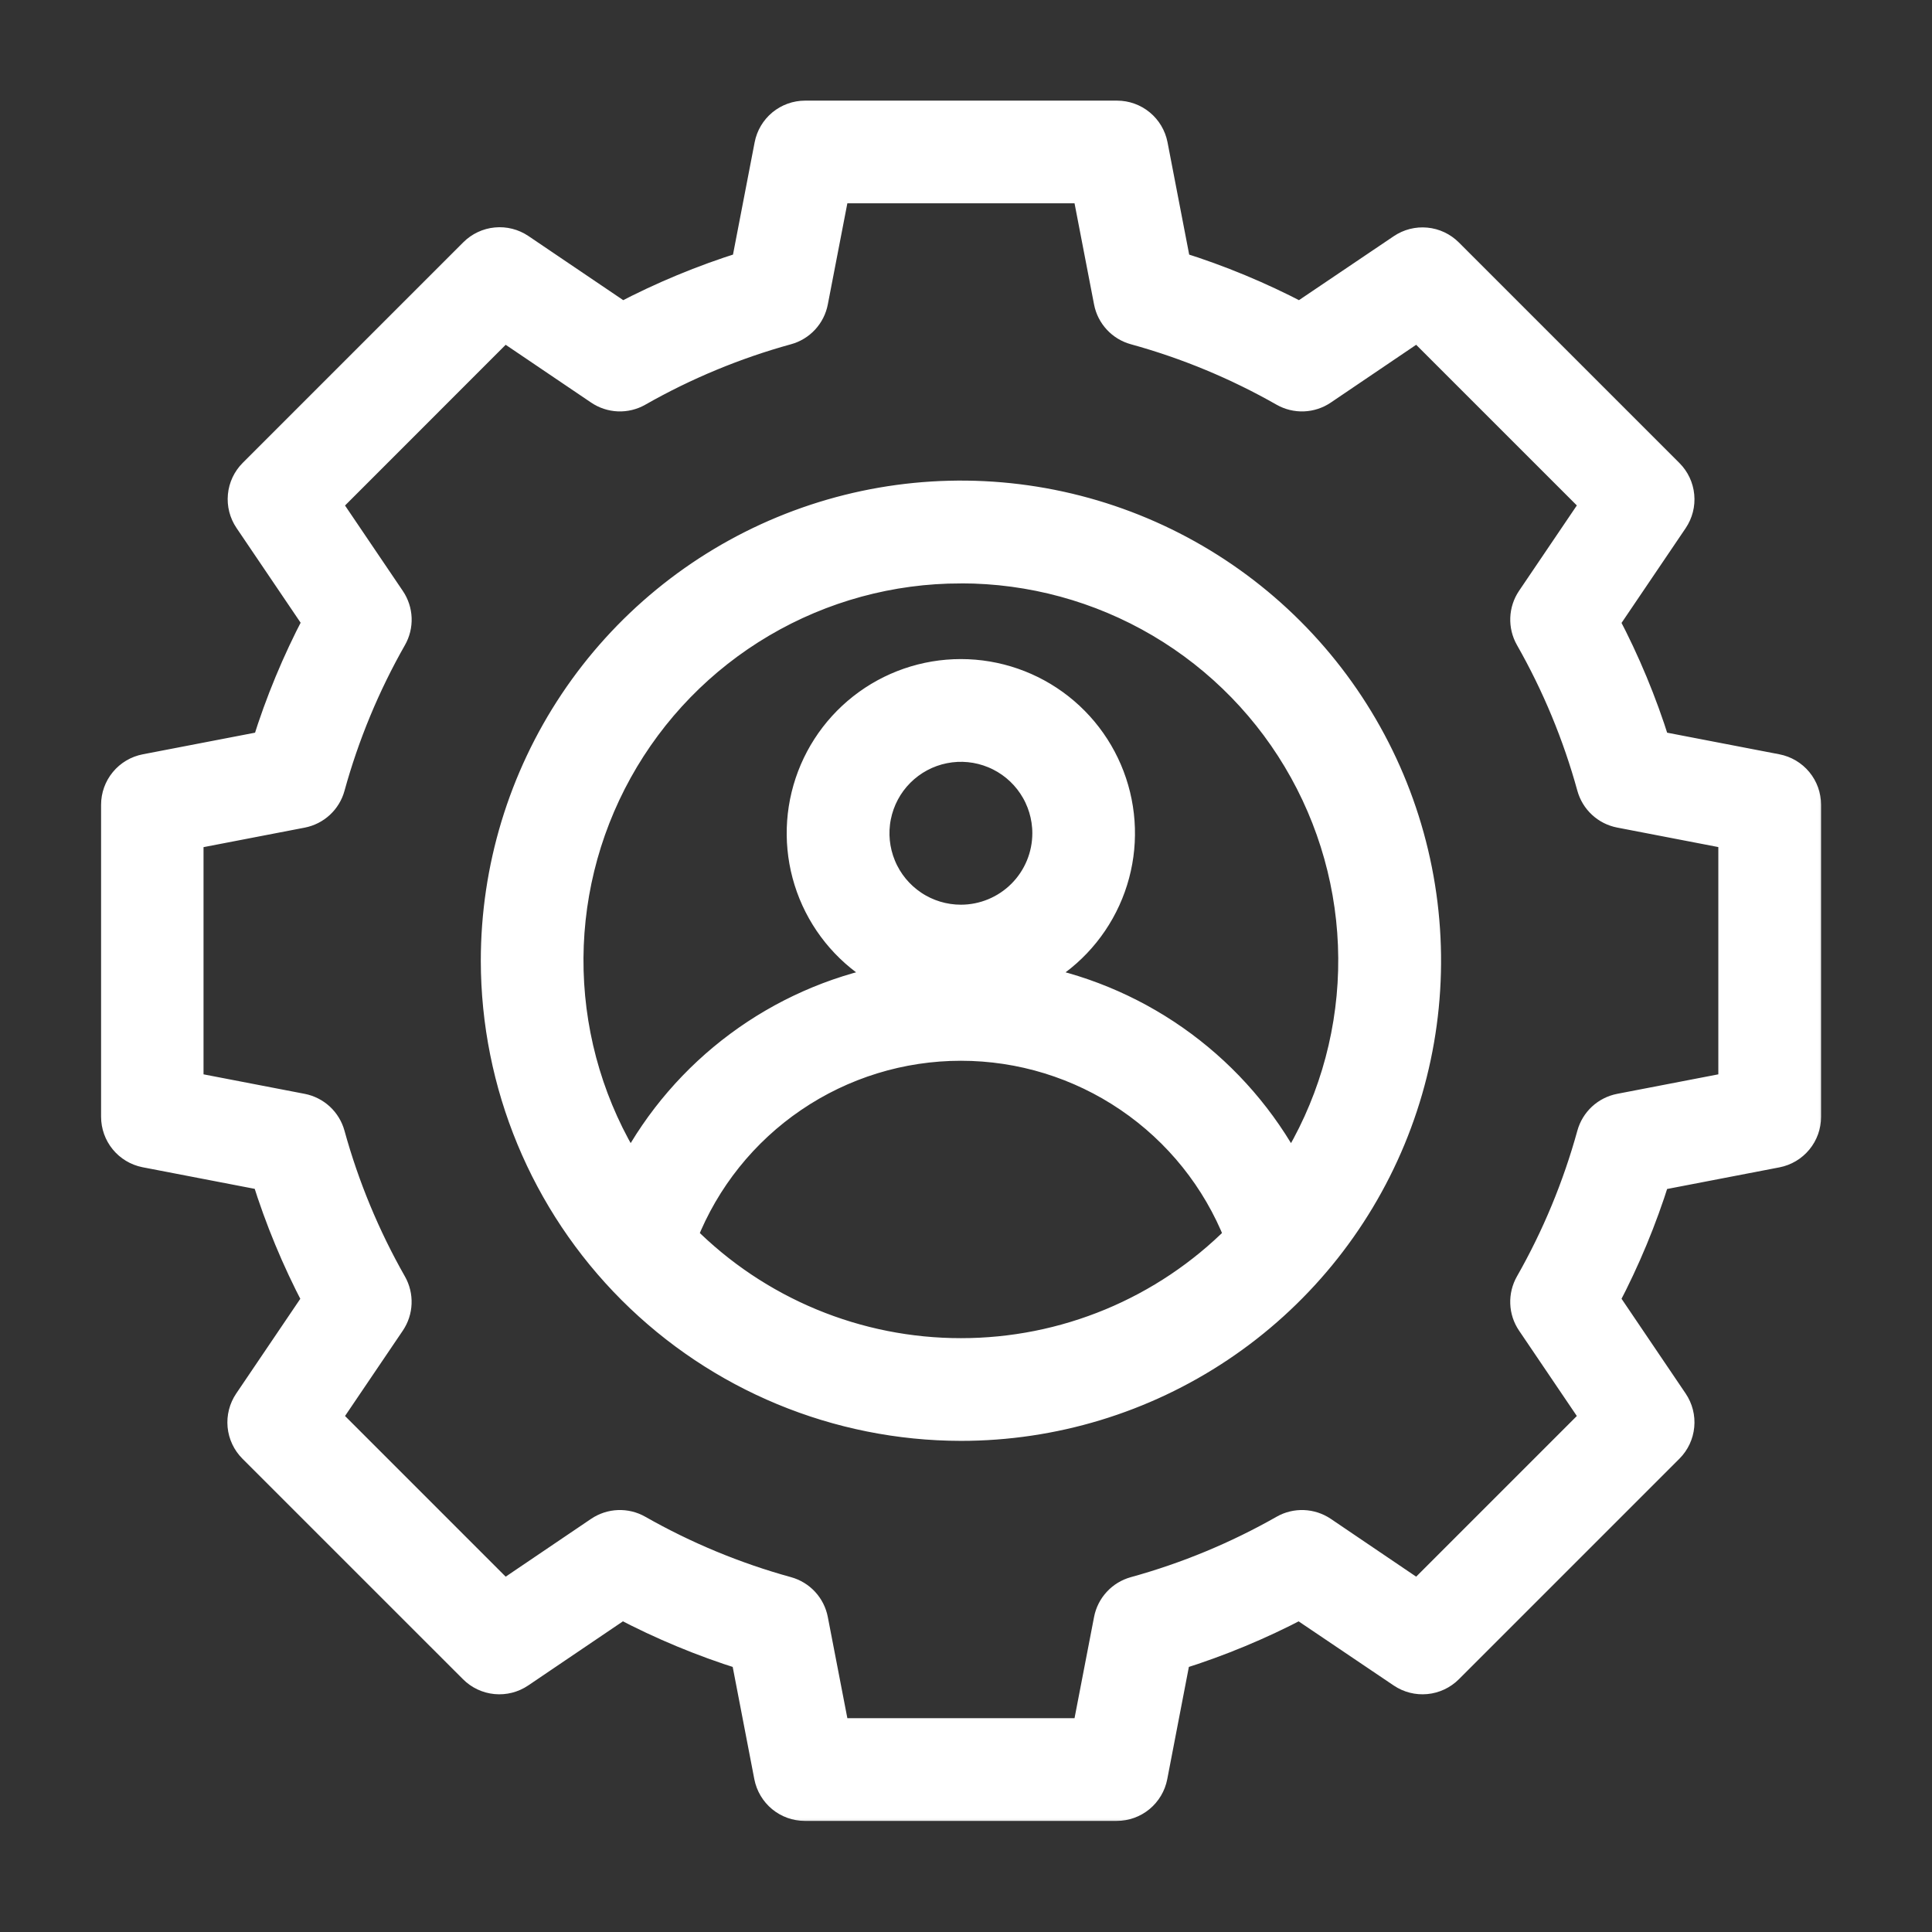
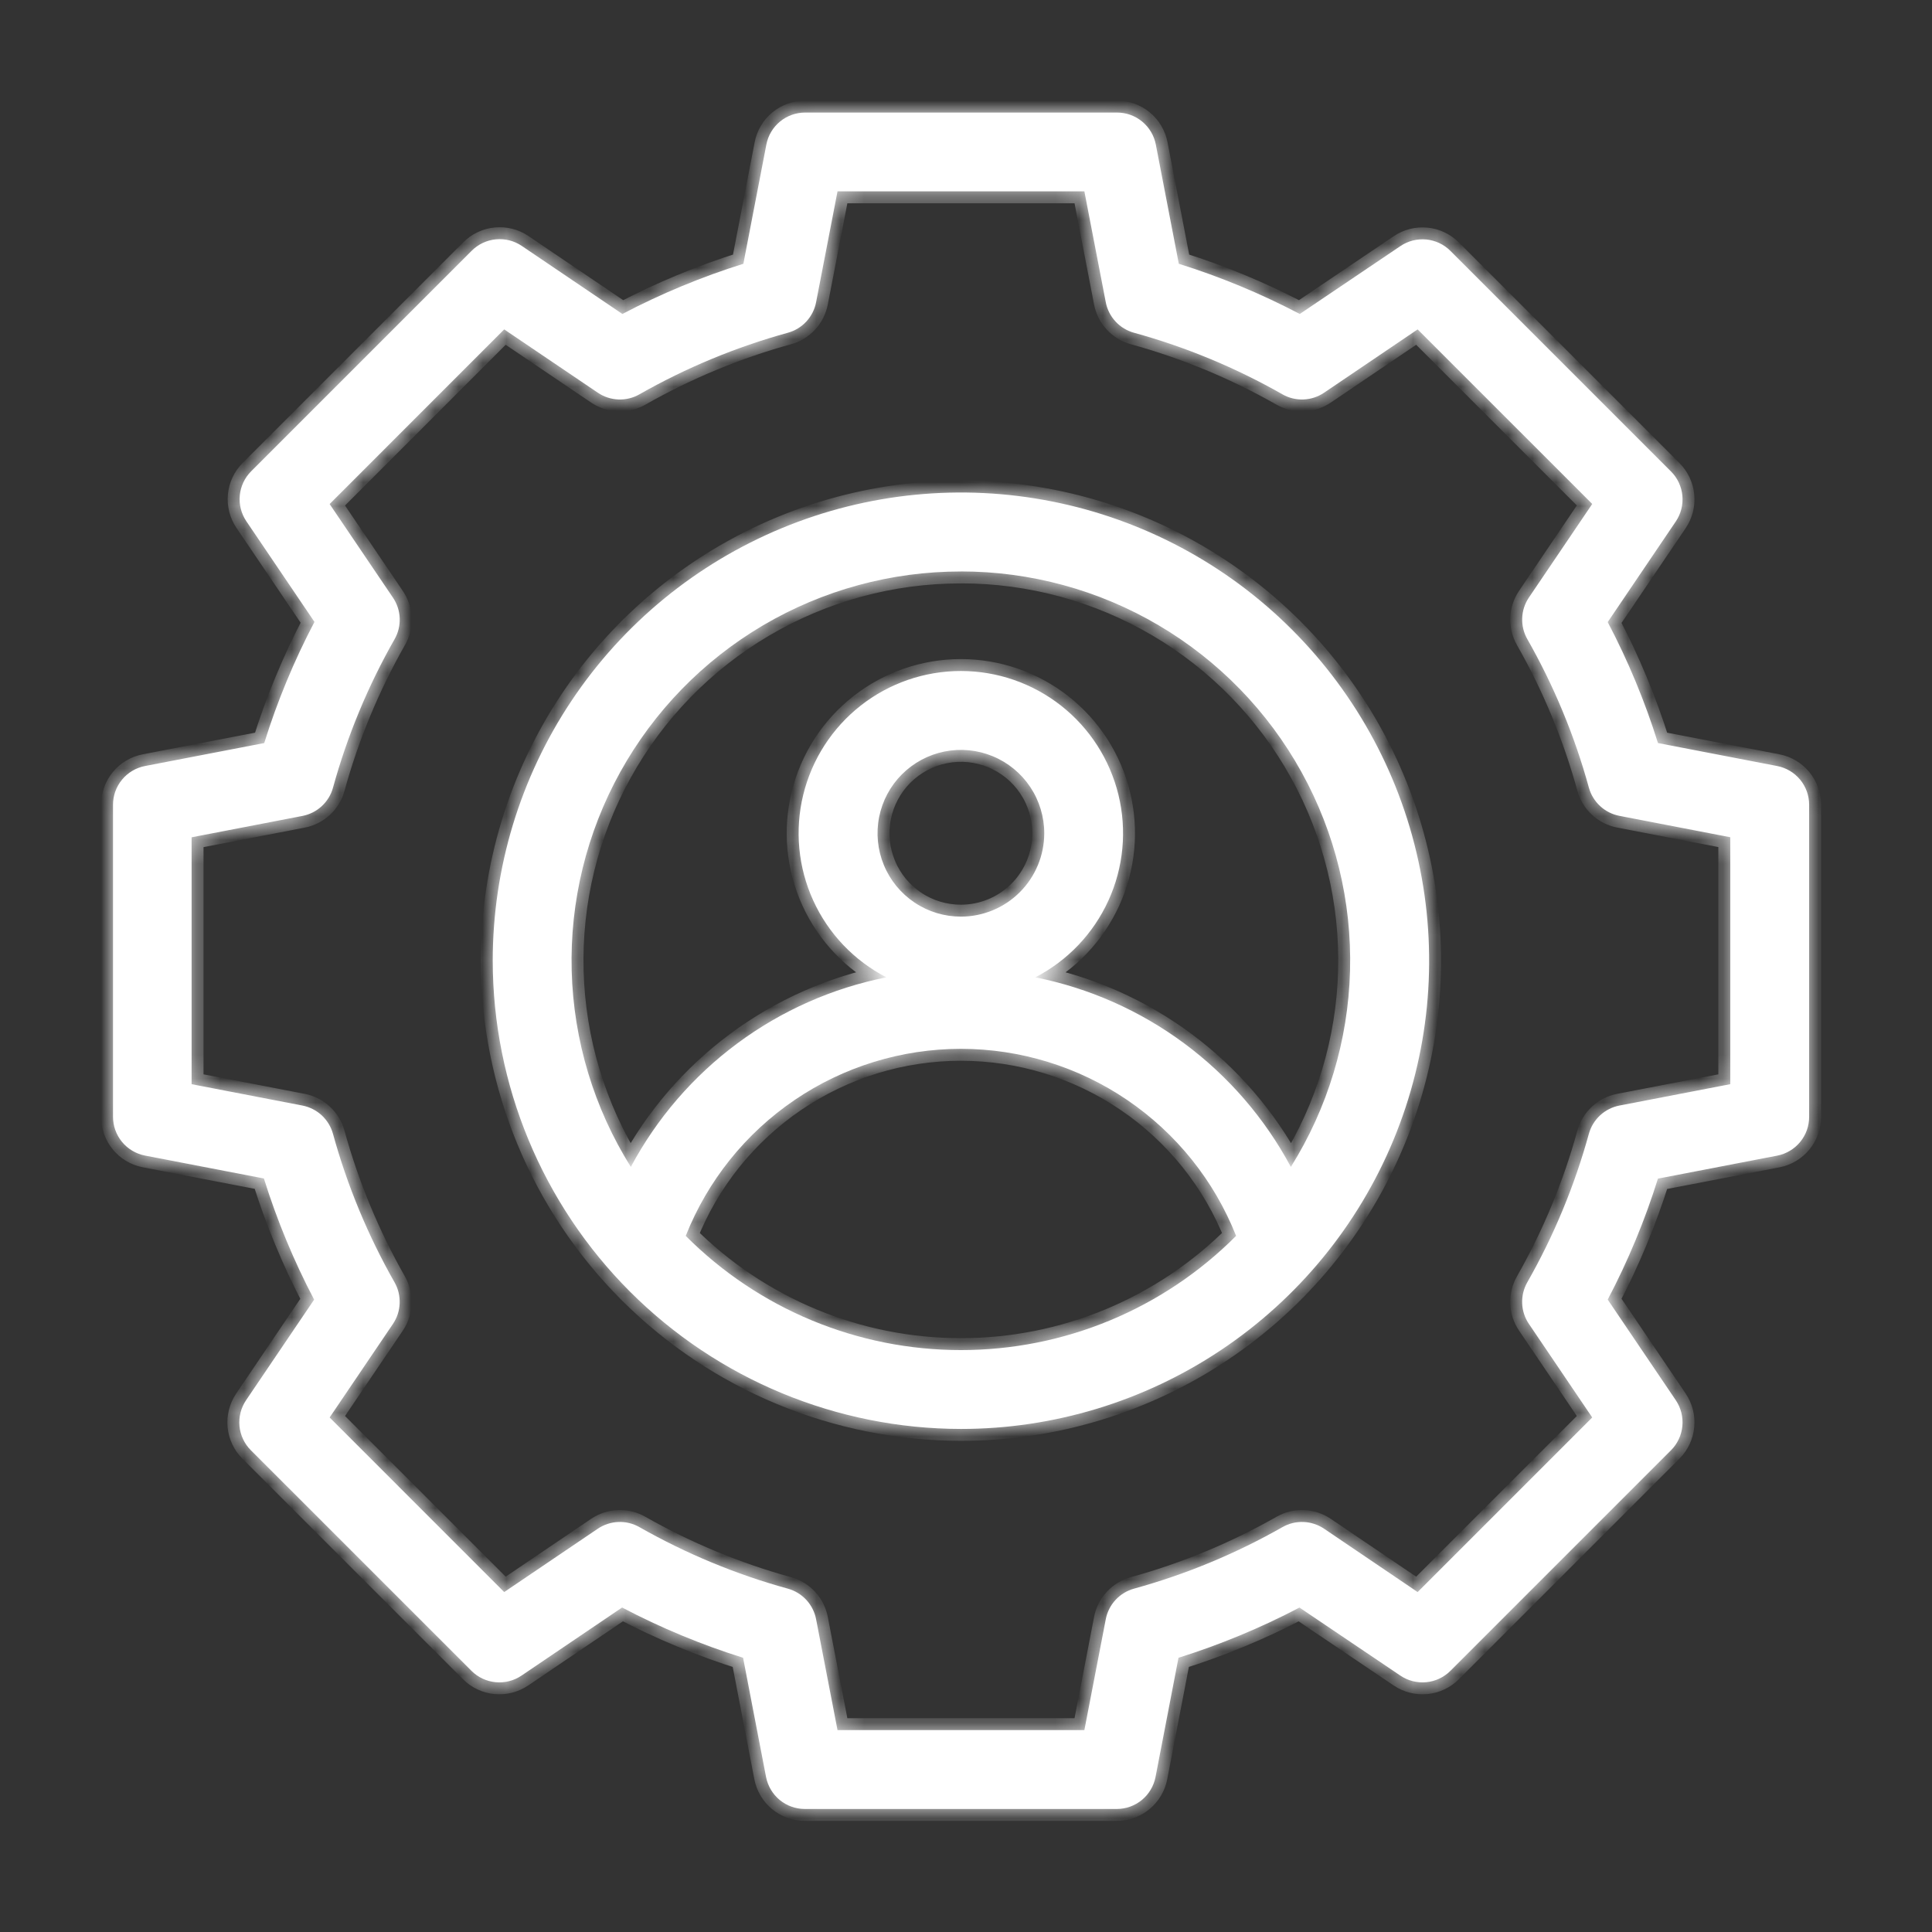
<svg xmlns="http://www.w3.org/2000/svg" width="81" height="81" viewBox="0 0 81 81" fill="none">
  <rect x="0" y="0" width="81" height="81" fill="#333333" stroke="none" />
  <mask id="path-1-outside-1_8514_597" maskUnits="userSpaceOnUse" x="3.738" y="3.719" width="73" height="73" fill="black">
-     <rect fill="white" x="3.738" y="3.719" width="73" height="73" />
    <path d="M40.288 59.909C44.17 59.909 47.965 58.757 51.194 56.6C54.422 54.443 56.938 51.377 58.423 47.791C59.909 44.204 60.298 40.257 59.54 36.449C58.783 32.641 56.913 29.143 54.167 26.398C51.422 23.653 47.924 21.783 44.116 21.026C40.308 20.269 36.361 20.658 32.775 22.144C29.188 23.63 26.122 26.146 23.965 29.374C21.809 32.603 20.658 36.398 20.658 40.28C20.664 45.485 22.734 50.474 26.414 54.154C30.094 57.834 35.083 59.903 40.288 59.909ZM40.288 56.603C38.144 56.604 36.021 56.182 34.041 55.36C32.061 54.538 30.263 53.334 28.75 51.815C29.665 49.502 31.255 47.518 33.312 46.12C35.369 44.721 37.799 43.973 40.287 43.973C42.774 43.973 45.205 44.721 47.262 46.12C49.319 47.518 50.909 49.502 51.824 51.815C50.311 53.334 48.513 54.539 46.534 55.36C44.554 56.182 42.431 56.604 40.288 56.603ZM40.288 38.43C39.596 38.43 38.92 38.226 38.346 37.842C37.771 37.458 37.322 36.912 37.058 36.273C36.793 35.635 36.723 34.932 36.858 34.254C36.993 33.576 37.325 32.953 37.814 32.464C38.303 31.975 38.926 31.642 39.604 31.507C40.282 31.372 40.985 31.441 41.623 31.706C42.262 31.97 42.808 32.418 43.192 32.993C43.576 33.568 43.781 34.244 43.781 34.935C43.78 35.861 43.412 36.75 42.757 37.405C42.102 38.06 41.214 38.429 40.288 38.43ZM40.288 23.958C43.201 23.957 46.062 24.735 48.572 26.213C51.083 27.692 53.151 29.815 54.563 32.364C55.975 34.912 56.679 37.792 56.601 40.704C56.523 43.617 55.666 46.455 54.12 48.924C53.032 46.89 51.507 45.123 49.654 43.748C47.802 42.374 45.668 41.427 43.406 40.975C44.76 40.275 45.84 39.141 46.472 37.754C47.105 36.367 47.252 34.808 46.892 33.327C46.532 31.846 45.685 30.528 44.487 29.586C43.288 28.644 41.808 28.132 40.284 28.132C38.76 28.132 37.279 28.644 36.081 29.586C34.883 30.528 34.035 31.846 33.675 33.327C33.315 34.808 33.463 36.367 34.095 37.754C34.728 39.141 35.807 40.275 37.162 40.975C34.899 41.425 32.764 42.372 30.912 43.746C29.059 45.121 27.534 46.889 26.448 48.924C24.902 46.455 24.046 43.617 23.968 40.705C23.89 37.793 24.594 34.913 26.006 32.365C27.418 29.817 29.486 27.693 31.996 26.215C34.507 24.737 37.367 23.958 40.28 23.96L40.288 23.958ZM6.066 48.445L11.064 49.408C11.612 51.161 12.317 52.861 13.17 54.488L10.317 58.705C10.102 59.023 10.004 59.407 10.04 59.789C10.077 60.172 10.245 60.53 10.517 60.802L19.767 70.051C20.038 70.322 20.396 70.491 20.779 70.527C21.161 70.564 21.544 70.466 21.863 70.251L26.082 67.395C27.706 68.249 29.403 68.954 31.154 69.502L32.117 74.502C32.191 74.879 32.393 75.219 32.689 75.464C32.985 75.708 33.358 75.842 33.742 75.842H46.821C47.206 75.842 47.578 75.708 47.874 75.464C48.17 75.219 48.373 74.879 48.446 74.502L49.409 69.502C51.16 68.953 52.857 68.249 54.481 67.397L58.712 70.251C59.031 70.466 59.414 70.564 59.797 70.527C60.179 70.491 60.537 70.322 60.809 70.051L70.058 60.802C70.33 60.53 70.498 60.172 70.534 59.789C70.571 59.407 70.473 59.024 70.258 58.705L67.404 54.486C68.257 52.863 68.962 51.165 69.51 49.414L74.509 48.451C74.886 48.378 75.226 48.176 75.471 47.879C75.716 47.583 75.849 47.211 75.849 46.826V33.739C75.849 33.355 75.715 32.983 75.471 32.687C75.226 32.391 74.886 32.189 74.509 32.116L69.511 31.153C68.963 29.402 68.258 27.704 67.404 26.081L70.258 21.863C70.473 21.545 70.571 21.162 70.534 20.779C70.498 20.397 70.33 20.039 70.058 19.767L60.809 10.518C60.537 10.246 60.179 10.077 59.797 10.041C59.414 10.004 59.031 10.102 58.712 10.318L54.494 13.164C52.869 12.312 51.172 11.607 49.422 11.059L48.458 6.059C48.385 5.682 48.183 5.342 47.886 5.097C47.59 4.853 47.218 4.719 46.834 4.719H33.754C33.37 4.719 32.998 4.853 32.701 5.097C32.405 5.342 32.203 5.682 32.13 6.059L31.166 11.059C29.416 11.607 27.718 12.312 26.094 13.164L21.875 10.31C21.557 10.095 21.174 9.997 20.791 10.034C20.409 10.07 20.051 10.239 19.779 10.51L10.53 19.759C10.258 20.031 10.089 20.389 10.053 20.771C10.016 21.154 10.114 21.537 10.33 21.856L13.184 26.073C12.33 27.699 11.625 29.399 11.078 31.153L6.079 32.116C5.701 32.189 5.361 32.391 5.117 32.687C4.872 32.983 4.738 33.355 4.738 33.739V46.82C4.738 47.203 4.87 47.574 5.112 47.87C5.354 48.166 5.691 48.369 6.066 48.445ZM8.033 35.104L12.681 34.208C12.984 34.149 13.264 34.007 13.49 33.798C13.716 33.589 13.88 33.32 13.961 33.023C14.56 30.85 15.427 28.759 16.542 26.8C16.695 26.532 16.77 26.226 16.758 25.918C16.746 25.61 16.648 25.311 16.474 25.055L13.82 21.132L21.139 13.81L25.063 16.464C25.318 16.637 25.617 16.735 25.925 16.748C26.233 16.76 26.539 16.686 26.807 16.533C28.766 15.418 30.857 14.55 33.03 13.951C33.328 13.87 33.596 13.707 33.806 13.48C34.015 13.254 34.157 12.974 34.215 12.671L35.113 8.023H45.463L46.36 12.671C46.418 12.974 46.56 13.254 46.77 13.48C46.979 13.707 47.248 13.87 47.545 13.951C49.719 14.55 51.809 15.417 53.768 16.533C54.036 16.685 54.341 16.76 54.649 16.748C54.957 16.736 55.256 16.638 55.511 16.466L59.435 13.81L66.755 21.129L64.101 25.051C63.928 25.307 63.831 25.605 63.819 25.913C63.807 26.222 63.881 26.527 64.033 26.795C65.149 28.755 66.016 30.846 66.614 33.02C66.696 33.317 66.859 33.586 67.086 33.795C67.312 34.005 67.593 34.147 67.896 34.205L72.542 35.101V45.455L67.894 46.351C67.592 46.41 67.311 46.552 67.085 46.761C66.859 46.971 66.696 47.239 66.614 47.536C66.015 49.71 65.149 51.801 64.033 53.761C63.881 54.029 63.806 54.334 63.818 54.643C63.829 54.951 63.927 55.25 64.1 55.505L66.755 59.428L59.435 66.748L55.513 64.092C55.257 63.92 54.958 63.822 54.65 63.81C54.342 63.798 54.036 63.872 53.768 64.025C51.809 65.139 49.718 66.006 47.545 66.605C47.248 66.687 46.979 66.85 46.77 67.077C46.56 67.303 46.418 67.584 46.36 67.887L45.463 72.535H35.113L34.215 67.887C34.157 67.584 34.015 67.303 33.806 67.077C33.596 66.85 33.328 66.687 33.03 66.605C30.857 66.006 28.767 65.139 26.807 64.025C26.539 63.872 26.233 63.798 25.925 63.81C25.617 63.822 25.318 63.92 25.063 64.092L21.139 66.748L13.82 59.428L16.474 55.507C16.647 55.251 16.745 54.953 16.756 54.644C16.768 54.336 16.694 54.031 16.542 53.763C15.427 51.802 14.559 49.711 13.96 47.536C13.878 47.239 13.715 46.971 13.489 46.761C13.262 46.552 12.982 46.41 12.68 46.351L8.033 45.455V35.104Z" />
  </mask>
  <path d="M40.288 59.909C44.17 59.909 47.965 58.757 51.194 56.6C54.422 54.443 56.938 51.377 58.423 47.791C59.909 44.204 60.298 40.257 59.54 36.449C58.783 32.641 56.913 29.143 54.167 26.398C51.422 23.653 47.924 21.783 44.116 21.026C40.308 20.269 36.361 20.658 32.775 22.144C29.188 23.63 26.122 26.146 23.965 29.374C21.809 32.603 20.658 36.398 20.658 40.28C20.664 45.485 22.734 50.474 26.414 54.154C30.094 57.834 35.083 59.903 40.288 59.909ZM40.288 56.603C38.144 56.604 36.021 56.182 34.041 55.36C32.061 54.538 30.263 53.334 28.75 51.815C29.665 49.502 31.255 47.518 33.312 46.12C35.369 44.721 37.799 43.973 40.287 43.973C42.774 43.973 45.205 44.721 47.262 46.12C49.319 47.518 50.909 49.502 51.824 51.815C50.311 53.334 48.513 54.539 46.534 55.36C44.554 56.182 42.431 56.604 40.288 56.603ZM40.288 38.43C39.596 38.43 38.92 38.226 38.346 37.842C37.771 37.458 37.322 36.912 37.058 36.273C36.793 35.635 36.723 34.932 36.858 34.254C36.993 33.576 37.325 32.953 37.814 32.464C38.303 31.975 38.926 31.642 39.604 31.507C40.282 31.372 40.985 31.441 41.623 31.706C42.262 31.97 42.808 32.418 43.192 32.993C43.576 33.568 43.781 34.244 43.781 34.935C43.78 35.861 43.412 36.75 42.757 37.405C42.102 38.06 41.214 38.429 40.288 38.43ZM40.288 23.958C43.201 23.957 46.062 24.735 48.572 26.213C51.083 27.692 53.151 29.815 54.563 32.364C55.975 34.912 56.679 37.792 56.601 40.704C56.523 43.617 55.666 46.455 54.12 48.924C53.032 46.89 51.507 45.123 49.654 43.748C47.802 42.374 45.668 41.427 43.406 40.975C44.76 40.275 45.84 39.141 46.472 37.754C47.105 36.367 47.252 34.808 46.892 33.327C46.532 31.846 45.685 30.528 44.487 29.586C43.288 28.644 41.808 28.132 40.284 28.132C38.76 28.132 37.279 28.644 36.081 29.586C34.883 30.528 34.035 31.846 33.675 33.327C33.315 34.808 33.463 36.367 34.095 37.754C34.728 39.141 35.807 40.275 37.162 40.975C34.899 41.425 32.764 42.372 30.912 43.746C29.059 45.121 27.534 46.889 26.448 48.924C24.902 46.455 24.046 43.617 23.968 40.705C23.89 37.793 24.594 34.913 26.006 32.365C27.418 29.817 29.486 27.693 31.996 26.215C34.507 24.737 37.367 23.958 40.28 23.96L40.288 23.958ZM6.066 48.445L11.064 49.408C11.612 51.161 12.317 52.861 13.17 54.488L10.317 58.705C10.102 59.023 10.004 59.407 10.04 59.789C10.077 60.172 10.245 60.53 10.517 60.802L19.767 70.051C20.038 70.322 20.396 70.491 20.779 70.527C21.161 70.564 21.544 70.466 21.863 70.251L26.082 67.395C27.706 68.249 29.403 68.954 31.154 69.502L32.117 74.502C32.191 74.879 32.393 75.219 32.689 75.464C32.985 75.708 33.358 75.842 33.742 75.842H46.821C47.206 75.842 47.578 75.708 47.874 75.464C48.17 75.219 48.373 74.879 48.446 74.502L49.409 69.502C51.16 68.953 52.857 68.249 54.481 67.397L58.712 70.251C59.031 70.466 59.414 70.564 59.797 70.527C60.179 70.491 60.537 70.322 60.809 70.051L70.058 60.802C70.33 60.53 70.498 60.172 70.534 59.789C70.571 59.407 70.473 59.024 70.258 58.705L67.404 54.486C68.257 52.863 68.962 51.165 69.51 49.414L74.509 48.451C74.886 48.378 75.226 48.176 75.471 47.879C75.716 47.583 75.849 47.211 75.849 46.826V33.739C75.849 33.355 75.715 32.983 75.471 32.687C75.226 32.391 74.886 32.189 74.509 32.116L69.511 31.153C68.963 29.402 68.258 27.704 67.404 26.081L70.258 21.863C70.473 21.545 70.571 21.162 70.534 20.779C70.498 20.397 70.33 20.039 70.058 19.767L60.809 10.518C60.537 10.246 60.179 10.077 59.797 10.041C59.414 10.004 59.031 10.102 58.712 10.318L54.494 13.164C52.869 12.312 51.172 11.607 49.422 11.059L48.458 6.059C48.385 5.682 48.183 5.342 47.886 5.097C47.59 4.853 47.218 4.719 46.834 4.719H33.754C33.37 4.719 32.998 4.853 32.701 5.097C32.405 5.342 32.203 5.682 32.13 6.059L31.166 11.059C29.416 11.607 27.718 12.312 26.094 13.164L21.875 10.31C21.557 10.095 21.174 9.997 20.791 10.034C20.409 10.07 20.051 10.239 19.779 10.51L10.53 19.759C10.258 20.031 10.089 20.389 10.053 20.771C10.016 21.154 10.114 21.537 10.33 21.856L13.184 26.073C12.33 27.699 11.625 29.399 11.078 31.153L6.079 32.116C5.701 32.189 5.361 32.391 5.117 32.687C4.872 32.983 4.738 33.355 4.738 33.739V46.82C4.738 47.203 4.87 47.574 5.112 47.87C5.354 48.166 5.691 48.369 6.066 48.445ZM8.033 35.104L12.681 34.208C12.984 34.149 13.264 34.007 13.49 33.798C13.716 33.589 13.88 33.32 13.961 33.023C14.56 30.85 15.427 28.759 16.542 26.8C16.695 26.532 16.77 26.226 16.758 25.918C16.746 25.61 16.648 25.311 16.474 25.055L13.82 21.132L21.139 13.81L25.063 16.464C25.318 16.637 25.617 16.735 25.925 16.748C26.233 16.76 26.539 16.686 26.807 16.533C28.766 15.418 30.857 14.55 33.03 13.951C33.328 13.87 33.596 13.707 33.806 13.48C34.015 13.254 34.157 12.974 34.215 12.671L35.113 8.023H45.463L46.36 12.671C46.418 12.974 46.56 13.254 46.77 13.48C46.979 13.707 47.248 13.87 47.545 13.951C49.719 14.55 51.809 15.417 53.768 16.533C54.036 16.685 54.341 16.76 54.649 16.748C54.957 16.736 55.256 16.638 55.511 16.466L59.435 13.81L66.755 21.129L64.101 25.051C63.928 25.307 63.831 25.605 63.819 25.913C63.807 26.222 63.881 26.527 64.033 26.795C65.149 28.755 66.016 30.846 66.614 33.02C66.696 33.317 66.859 33.586 67.086 33.795C67.312 34.005 67.593 34.147 67.896 34.205L72.542 35.101V45.455L67.894 46.351C67.592 46.41 67.311 46.552 67.085 46.761C66.859 46.971 66.696 47.239 66.614 47.536C66.015 49.71 65.149 51.801 64.033 53.761C63.881 54.029 63.806 54.334 63.818 54.643C63.829 54.951 63.927 55.25 64.1 55.505L66.755 59.428L59.435 66.748L55.513 64.092C55.257 63.92 54.958 63.822 54.65 63.81C54.342 63.798 54.036 63.872 53.768 64.025C51.809 65.139 49.718 66.006 47.545 66.605C47.248 66.687 46.979 66.85 46.77 67.077C46.56 67.303 46.418 67.584 46.36 67.887L45.463 72.535H35.113L34.215 67.887C34.157 67.584 34.015 67.303 33.806 67.077C33.596 66.85 33.328 66.687 33.03 66.605C30.857 66.006 28.767 65.139 26.807 64.025C26.539 63.872 26.233 63.798 25.925 63.81C25.617 63.822 25.318 63.92 25.063 64.092L21.139 66.748L13.82 59.428L16.474 55.507C16.647 55.251 16.745 54.953 16.756 54.644C16.768 54.336 16.694 54.031 16.542 53.763C15.427 51.802 14.559 49.711 13.96 47.536C13.878 47.239 13.715 46.971 13.489 46.761C13.262 46.552 12.982 46.41 12.68 46.351L8.033 45.455V35.104Z" fill="white" />
  <path d="M40.288 59.909C44.17 59.909 47.965 58.757 51.194 56.6C54.422 54.443 56.938 51.377 58.423 47.791C59.909 44.204 60.298 40.257 59.54 36.449C58.783 32.641 56.913 29.143 54.167 26.398C51.422 23.653 47.924 21.783 44.116 21.026C40.308 20.269 36.361 20.658 32.775 22.144C29.188 23.63 26.122 26.146 23.965 29.374C21.809 32.603 20.658 36.398 20.658 40.28C20.664 45.485 22.734 50.474 26.414 54.154C30.094 57.834 35.083 59.903 40.288 59.909ZM40.288 56.603C38.144 56.604 36.021 56.182 34.041 55.36C32.061 54.538 30.263 53.334 28.75 51.815C29.665 49.502 31.255 47.518 33.312 46.12C35.369 44.721 37.799 43.973 40.287 43.973C42.774 43.973 45.205 44.721 47.262 46.12C49.319 47.518 50.909 49.502 51.824 51.815C50.311 53.334 48.513 54.539 46.534 55.36C44.554 56.182 42.431 56.604 40.288 56.603ZM40.288 38.43C39.596 38.43 38.92 38.226 38.346 37.842C37.771 37.458 37.322 36.912 37.058 36.273C36.793 35.635 36.723 34.932 36.858 34.254C36.993 33.576 37.325 32.953 37.814 32.464C38.303 31.975 38.926 31.642 39.604 31.507C40.282 31.372 40.985 31.441 41.623 31.706C42.262 31.97 42.808 32.418 43.192 32.993C43.576 33.568 43.781 34.244 43.781 34.935C43.78 35.861 43.412 36.75 42.757 37.405C42.102 38.06 41.214 38.429 40.288 38.43ZM40.288 23.958C43.201 23.957 46.062 24.735 48.572 26.213C51.083 27.692 53.151 29.815 54.563 32.364C55.975 34.912 56.679 37.792 56.601 40.704C56.523 43.617 55.666 46.455 54.12 48.924C53.032 46.89 51.507 45.123 49.654 43.748C47.802 42.374 45.668 41.427 43.406 40.975C44.76 40.275 45.84 39.141 46.472 37.754C47.105 36.367 47.252 34.808 46.892 33.327C46.532 31.846 45.685 30.528 44.487 29.586C43.288 28.644 41.808 28.132 40.284 28.132C38.76 28.132 37.279 28.644 36.081 29.586C34.883 30.528 34.035 31.846 33.675 33.327C33.315 34.808 33.463 36.367 34.095 37.754C34.728 39.141 35.807 40.275 37.162 40.975C34.899 41.425 32.764 42.372 30.912 43.746C29.059 45.121 27.534 46.889 26.448 48.924C24.902 46.455 24.046 43.617 23.968 40.705C23.89 37.793 24.594 34.913 26.006 32.365C27.418 29.817 29.486 27.693 31.996 26.215C34.507 24.737 37.367 23.958 40.28 23.96L40.288 23.958ZM6.066 48.445L11.064 49.408C11.612 51.161 12.317 52.861 13.17 54.488L10.317 58.705C10.102 59.023 10.004 59.407 10.04 59.789C10.077 60.172 10.245 60.53 10.517 60.802L19.767 70.051C20.038 70.322 20.396 70.491 20.779 70.527C21.161 70.564 21.544 70.466 21.863 70.251L26.082 67.395C27.706 68.249 29.403 68.954 31.154 69.502L32.117 74.502C32.191 74.879 32.393 75.219 32.689 75.464C32.985 75.708 33.358 75.842 33.742 75.842H46.821C47.206 75.842 47.578 75.708 47.874 75.464C48.17 75.219 48.373 74.879 48.446 74.502L49.409 69.502C51.16 68.953 52.857 68.249 54.481 67.397L58.712 70.251C59.031 70.466 59.414 70.564 59.797 70.527C60.179 70.491 60.537 70.322 60.809 70.051L70.058 60.802C70.33 60.53 70.498 60.172 70.534 59.789C70.571 59.407 70.473 59.024 70.258 58.705L67.404 54.486C68.257 52.863 68.962 51.165 69.51 49.414L74.509 48.451C74.886 48.378 75.226 48.176 75.471 47.879C75.716 47.583 75.849 47.211 75.849 46.826V33.739C75.849 33.355 75.715 32.983 75.471 32.687C75.226 32.391 74.886 32.189 74.509 32.116L69.511 31.153C68.963 29.402 68.258 27.704 67.404 26.081L70.258 21.863C70.473 21.545 70.571 21.162 70.534 20.779C70.498 20.397 70.33 20.039 70.058 19.767L60.809 10.518C60.537 10.246 60.179 10.077 59.797 10.041C59.414 10.004 59.031 10.102 58.712 10.318L54.494 13.164C52.869 12.312 51.172 11.607 49.422 11.059L48.458 6.059C48.385 5.682 48.183 5.342 47.886 5.097C47.59 4.853 47.218 4.719 46.834 4.719H33.754C33.37 4.719 32.998 4.853 32.701 5.097C32.405 5.342 32.203 5.682 32.13 6.059L31.166 11.059C29.416 11.607 27.718 12.312 26.094 13.164L21.875 10.31C21.557 10.095 21.174 9.997 20.791 10.034C20.409 10.07 20.051 10.239 19.779 10.51L10.53 19.759C10.258 20.031 10.089 20.389 10.053 20.771C10.016 21.154 10.114 21.537 10.33 21.856L13.184 26.073C12.33 27.699 11.625 29.399 11.078 31.153L6.079 32.116C5.701 32.189 5.361 32.391 5.117 32.687C4.872 32.983 4.738 33.355 4.738 33.739V46.82C4.738 47.203 4.87 47.574 5.112 47.87C5.354 48.166 5.691 48.369 6.066 48.445ZM8.033 35.104L12.681 34.208C12.984 34.149 13.264 34.007 13.49 33.798C13.716 33.589 13.88 33.32 13.961 33.023C14.56 30.85 15.427 28.759 16.542 26.8C16.695 26.532 16.77 26.226 16.758 25.918C16.746 25.61 16.648 25.311 16.474 25.055L13.82 21.132L21.139 13.81L25.063 16.464C25.318 16.637 25.617 16.735 25.925 16.748C26.233 16.76 26.539 16.686 26.807 16.533C28.766 15.418 30.857 14.55 33.03 13.951C33.328 13.87 33.596 13.707 33.806 13.48C34.015 13.254 34.157 12.974 34.215 12.671L35.113 8.023H45.463L46.36 12.671C46.418 12.974 46.56 13.254 46.77 13.48C46.979 13.707 47.248 13.87 47.545 13.951C49.719 14.55 51.809 15.417 53.768 16.533C54.036 16.685 54.341 16.76 54.649 16.748C54.957 16.736 55.256 16.638 55.511 16.466L59.435 13.81L66.755 21.129L64.101 25.051C63.928 25.307 63.831 25.605 63.819 25.913C63.807 26.222 63.881 26.527 64.033 26.795C65.149 28.755 66.016 30.846 66.614 33.02C66.696 33.317 66.859 33.586 67.086 33.795C67.312 34.005 67.593 34.147 67.896 34.205L72.542 35.101V45.455L67.894 46.351C67.592 46.41 67.311 46.552 67.085 46.761C66.859 46.971 66.696 47.239 66.614 47.536C66.015 49.71 65.149 51.801 64.033 53.761C63.881 54.029 63.806 54.334 63.818 54.643C63.829 54.951 63.927 55.25 64.1 55.505L66.755 59.428L59.435 66.748L55.513 64.092C55.257 63.92 54.958 63.822 54.65 63.81C54.342 63.798 54.036 63.872 53.768 64.025C51.809 65.139 49.718 66.006 47.545 66.605C47.248 66.687 46.979 66.85 46.77 67.077C46.56 67.303 46.418 67.584 46.36 67.887L45.463 72.535H35.113L34.215 67.887C34.157 67.584 34.015 67.303 33.806 67.077C33.596 66.85 33.328 66.687 33.03 66.605C30.857 66.006 28.767 65.139 26.807 64.025C26.539 63.872 26.233 63.798 25.925 63.81C25.617 63.822 25.318 63.92 25.063 64.092L21.139 66.748L13.82 59.428L16.474 55.507C16.647 55.251 16.745 54.953 16.756 54.644C16.768 54.336 16.694 54.031 16.542 53.763C15.427 51.802 14.559 49.711 13.96 47.536C13.878 47.239 13.715 46.971 13.489 46.761C13.262 46.552 12.982 46.41 12.68 46.351L8.033 45.455V35.104Z" stroke="white" mask="url(#path-1-outside-1_8514_597)" />
</svg>